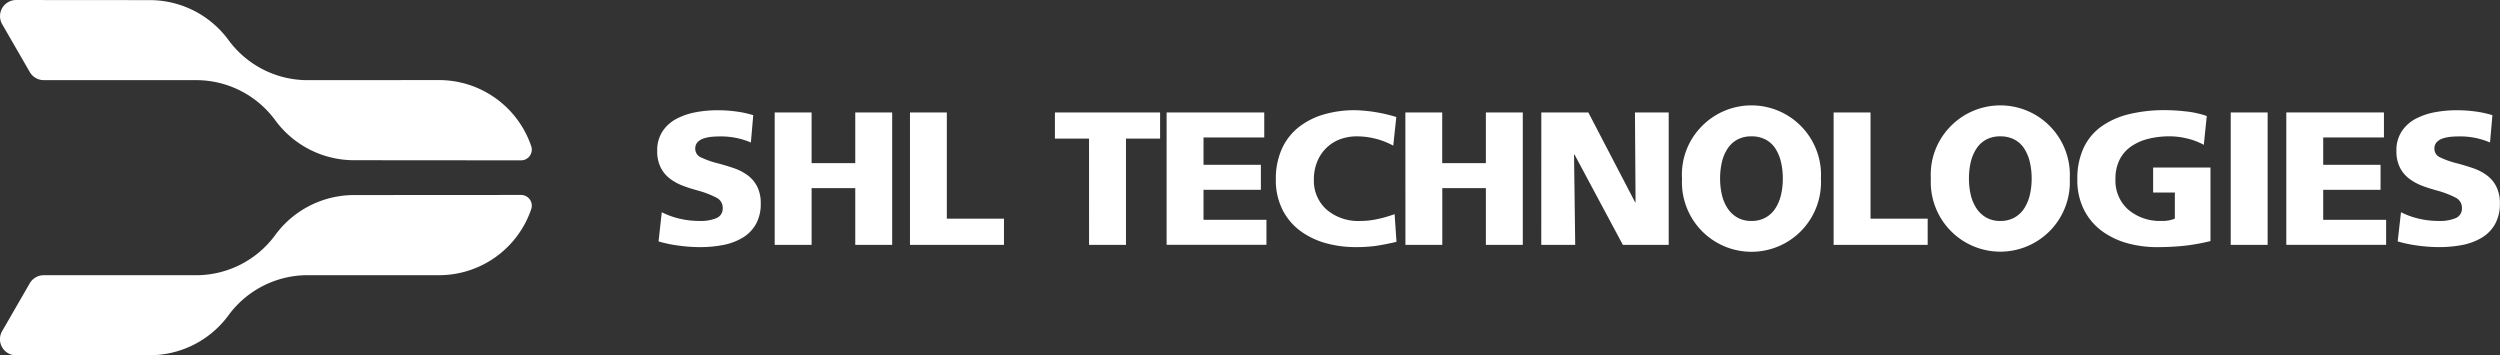
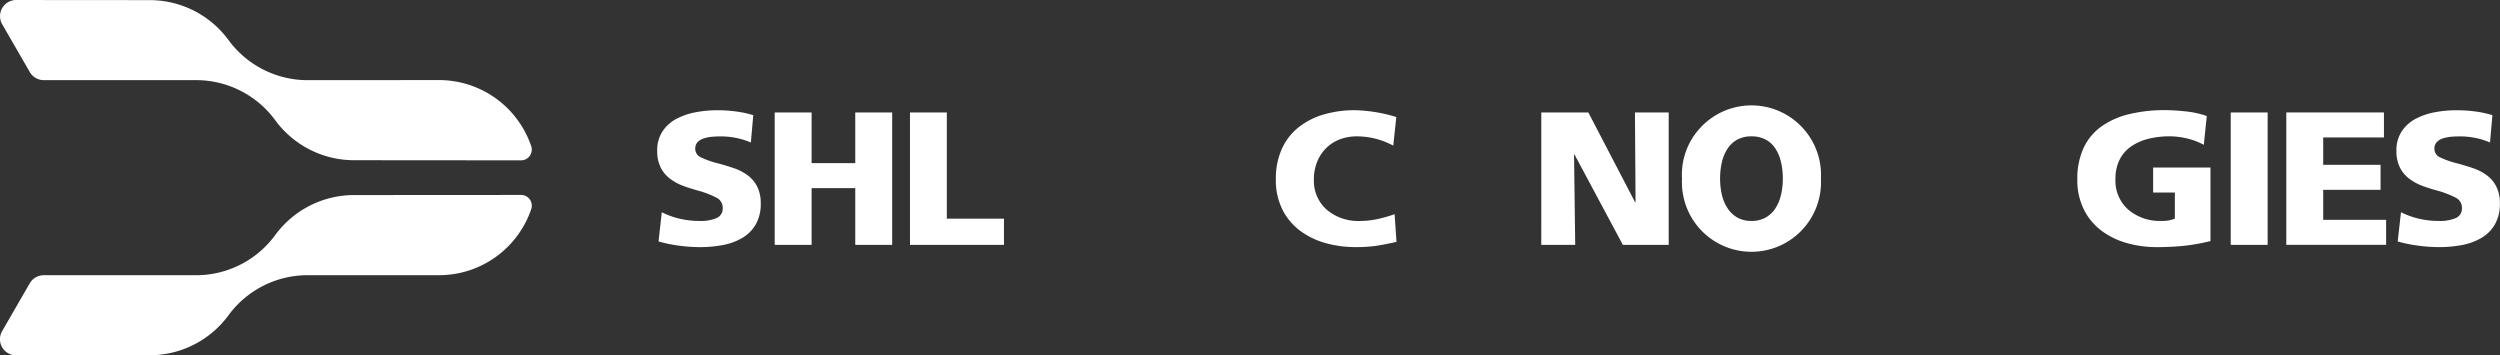
<svg xmlns="http://www.w3.org/2000/svg" width="189.982" height="27" viewBox="0 0 189.982 27">
  <rect x="0" y="0" width="189.982" height="27" fill="#333333" stroke="none" />
  <g id="Group_1723" data-name="Group 1723" transform="translate(-22.029 -13.408)">
    <g id="Group_1203" data-name="Group 1203" transform="translate(22.029 13.408)">
      <g id="Group_1202" data-name="Group 1202" transform="translate(0 0)">
        <path id="Path_1761" data-name="Path 1761" d="M42.95,22.552a7.428,7.428,0,0,0,5.972,3.031l12.7.01a.814.814,0,0,0,.781-1.062,7.405,7.405,0,0,0-7.017-5.038L45.363,19.5a7.451,7.451,0,0,1-5.972-3.053,7.432,7.432,0,0,0-5.971-3.03l-10.162-.008a1.227,1.227,0,0,0-1.063,1.84l2.1,3.636a1.227,1.227,0,0,0,1.062.613H36.979A7.455,7.455,0,0,1,42.95,22.552Z" transform="translate(-22.029 -13.408)" fill="#fff" />
        <path id="Path_1762" data-name="Path 1762" d="M42.95,67.58a7.432,7.432,0,0,1,5.972-3.032l12.7-.008a.814.814,0,0,1,.781,1.062,7.4,7.4,0,0,1-7.017,5.036l-10.027,0a7.45,7.45,0,0,0-5.972,3.054,7.433,7.433,0,0,1-5.971,3.029l-10.162.008a1.227,1.227,0,0,1-1.063-1.84l2.1-3.636a1.227,1.227,0,0,1,1.063-.613l11.623,0A7.455,7.455,0,0,0,42.95,67.58Z" transform="translate(-22.029 -49.725)" fill="#fff" />
      </g>
    </g>
    <g id="Group_1205" data-name="Group 1205" transform="translate(71.972 21.781)">
      <g id="Group_1204" data-name="Group 1204" transform="translate(0 0)">
        <path id="Path_1763" data-name="Path 1763" d="M194.742,50.06a5.994,5.994,0,0,0,1.327.483,6.6,6.6,0,0,0,1.568.18,3.075,3.075,0,0,0,1.26-.216.772.772,0,0,0,.475-.764.843.843,0,0,0-.452-.778,7.148,7.148,0,0,0-1.418-.548q-.724-.2-1.207-.389a3.924,3.924,0,0,1-.92-.512,2.431,2.431,0,0,1-.709-.843,2.743,2.743,0,0,1-.271-1.283,2.609,2.609,0,0,1,.4-1.47,2.857,2.857,0,0,1,1.063-.958,5.128,5.128,0,0,1,1.463-.5,8.9,8.9,0,0,1,1.659-.151,10.426,10.426,0,0,1,1.463.1,7.736,7.736,0,0,1,1.251.274l-.181,2.075a5.779,5.779,0,0,0-2.338-.461q-.332,0-.641.029a2.728,2.728,0,0,0-.6.122,1.124,1.124,0,0,0-.467.281.7.7,0,0,0-.181.5.708.708,0,0,0,.422.656,6.819,6.819,0,0,0,1.342.468q.724.2,1.222.375a3.866,3.866,0,0,1,.965.5,2.417,2.417,0,0,1,.747.865,2.774,2.774,0,0,1,.279,1.3,3.107,3.107,0,0,1-.377,1.586,2.827,2.827,0,0,1-1.025,1.031,4.58,4.58,0,0,1-1.47.541,9.3,9.3,0,0,1-1.757.158,11.957,11.957,0,0,1-1.614-.115,10.214,10.214,0,0,1-1.523-.317Z" transform="translate(-194.395 -42.305)" fill="#fff" />
        <path id="Path_1764" data-name="Path 1764" d="M225.207,42.9h2.805V46.75h3.318V42.9h2.805V52.962H231.33v-4.31h-3.318v4.31h-2.805Z" transform="translate(-216.279 -42.728)" fill="#fff" />
        <path id="Path_1765" data-name="Path 1765" d="M260.7,42.9h2.8v8.072h4.343v1.989H260.7Z" transform="translate(-241.491 -42.728)" fill="#fff" />
-         <path id="Path_1766" data-name="Path 1766" d="M301.293,44.89H298.7V42.9h7.993V44.89H304.1v8.072h-2.805Z" transform="translate(-268.477 -42.728)" fill="#fff" />
-         <path id="Path_1767" data-name="Path 1767" d="M328,42.9h7.42v1.9h-4.615V46.88h4.358v1.9h-4.358V51.06h4.781v1.9H328Z" transform="translate(-289.289 -42.728)" fill="#fff" />
        <path id="Path_1768" data-name="Path 1768" d="M365.8,52.308l-.045.014q-.814.187-1.478.288a10.8,10.8,0,0,1-1.6.1,8.486,8.486,0,0,1-2.179-.281,5.961,5.961,0,0,1-1.938-.9,4.568,4.568,0,0,1-1.4-1.614,4.975,4.975,0,0,1-.528-2.364,5.522,5.522,0,0,1,.445-2.277,4.377,4.377,0,0,1,1.259-1.65,5.585,5.585,0,0,1,1.915-.987,8.346,8.346,0,0,1,2.413-.331,11.708,11.708,0,0,1,3.122.519L365.555,45a5.83,5.83,0,0,0-2.745-.706,3.632,3.632,0,0,0-1.342.238,2.952,2.952,0,0,0-1.04.685,3.071,3.071,0,0,0-.671,1.045,3.506,3.506,0,0,0-.234,1.29,2.928,2.928,0,0,0,.973,2.314,3.7,3.7,0,0,0,2.541.858,6.265,6.265,0,0,0,1.32-.144,9.77,9.77,0,0,0,1.3-.375Z" transform="translate(-309.62 -42.305)" fill="#fff" />
-         <path id="Path_1769" data-name="Path 1769" d="M390.615,42.9h2.8V46.75h3.318V42.9h2.805V52.962h-2.805v-4.31H393.42v4.31h-2.8Z" transform="translate(-333.76 -42.728)" fill="#fff" />
        <path id="Path_1770" data-name="Path 1770" d="M426.267,42.9h3.574l3.559,6.833h.03l-.046-6.833h2.564V52.962h-3.484l-3.68-6.875h-.03l.09,6.875h-2.579Z" transform="translate(-359.082 -42.728)" fill="#fff" />
        <path id="Path_1771" data-name="Path 1771" d="M464.526,43.682a5.286,5.286,0,0,1,9.2,3.827,5.285,5.285,0,1,1-10.556,0A5.215,5.215,0,0,1,464.526,43.682Zm1.674,5.052a3.158,3.158,0,0,0,.43,1.023,2.184,2.184,0,0,0,.746.706,2.114,2.114,0,0,0,1.071.26,2.156,2.156,0,0,0,1.078-.26,2.1,2.1,0,0,0,.747-.706,3.273,3.273,0,0,0,.422-1.023,5.321,5.321,0,0,0,.136-1.225,5.455,5.455,0,0,0-.136-1.254,3.274,3.274,0,0,0-.422-1.024,1.986,1.986,0,0,0-.747-.692,2.261,2.261,0,0,0-1.078-.245,2.216,2.216,0,0,0-1.071.245,2.059,2.059,0,0,0-.746.692,3.16,3.16,0,0,0-.43,1.024,5.455,5.455,0,0,0-.136,1.254A5.321,5.321,0,0,0,466.2,48.734Z" transform="translate(-385.292 -42.305)" fill="#fff" />
-         <path id="Path_1772" data-name="Path 1772" d="M502.934,42.9h2.805v8.072h4.343v1.989h-7.148Z" transform="translate(-413.535 -42.728)" fill="#fff" />
-         <path id="Path_1773" data-name="Path 1773" d="M529.794,43.682a5.286,5.286,0,0,1,9.2,3.827,5.285,5.285,0,1,1-10.557,0A5.215,5.215,0,0,1,529.794,43.682Zm1.674,5.052a3.159,3.159,0,0,0,.43,1.023,2.185,2.185,0,0,0,.746.706,2.113,2.113,0,0,0,1.071.26,2.156,2.156,0,0,0,1.078-.26,2.1,2.1,0,0,0,.746-.706,3.275,3.275,0,0,0,.422-1.023,5.338,5.338,0,0,0,.136-1.225,5.472,5.472,0,0,0-.136-1.254,3.276,3.276,0,0,0-.422-1.024,1.984,1.984,0,0,0-.746-.692,2.261,2.261,0,0,0-1.078-.245,2.215,2.215,0,0,0-1.071.245,2.059,2.059,0,0,0-.746.692,3.16,3.16,0,0,0-.43,1.024,5.469,5.469,0,0,0-.136,1.254A5.334,5.334,0,0,0,531.468,48.734Z" transform="translate(-431.649 -42.305)" fill="#fff" />
        <path id="Path_1774" data-name="Path 1774" d="M576.968,52.251a14.9,14.9,0,0,1-2.149.375q-.958.086-1.923.087a8.486,8.486,0,0,1-2.179-.281,5.962,5.962,0,0,1-1.938-.9,4.569,4.569,0,0,1-1.4-1.614,4.979,4.979,0,0,1-.528-2.364,5.5,5.5,0,0,1,.482-2.393,4.16,4.16,0,0,1,1.372-1.636,6.133,6.133,0,0,1,2.1-.923,11.4,11.4,0,0,1,2.7-.3,14.522,14.522,0,0,1,1.614.1,6.937,6.937,0,0,1,1.568.346l-.226,2.191a4.994,4.994,0,0,0-1.3-.49,5.739,5.739,0,0,0-1.267-.158,6.73,6.73,0,0,0-1.636.187,4.017,4.017,0,0,0-1.312.577,2.691,2.691,0,0,0-.882,1.009,3.226,3.226,0,0,0-.317,1.484,2.928,2.928,0,0,0,.973,2.314,3.7,3.7,0,0,0,2.541.858,2.411,2.411,0,0,0,1-.173V48.561H572.61v-1.9h4.358Z" transform="translate(-458.931 -42.305)" fill="#fff" />
        <path id="Path_1775" data-name="Path 1775" d="M607.082,42.9h2.805V52.962h-2.805Z" transform="translate(-487.506 -42.728)" fill="#fff" />
        <path id="Path_1776" data-name="Path 1776" d="M621.656,42.9h7.42v1.9h-4.615V46.88h4.358v1.9h-4.358V51.06h4.781v1.9h-7.586Z" transform="translate(-497.857 -42.728)" fill="#fff" />
        <path id="Path_1777" data-name="Path 1777" d="M650.889,50.06a6,6,0,0,0,1.327.483,6.6,6.6,0,0,0,1.568.18,3.075,3.075,0,0,0,1.26-.216.772.772,0,0,0,.475-.764.842.842,0,0,0-.452-.778,7.146,7.146,0,0,0-1.418-.548q-.724-.2-1.207-.389a3.924,3.924,0,0,1-.92-.512,2.432,2.432,0,0,1-.709-.843,2.743,2.743,0,0,1-.271-1.283,2.609,2.609,0,0,1,.4-1.47A2.857,2.857,0,0,1,652,42.961a5.128,5.128,0,0,1,1.463-.5,8.9,8.9,0,0,1,1.659-.151,10.427,10.427,0,0,1,1.463.1,7.736,7.736,0,0,1,1.251.274l-.181,2.075a5.779,5.779,0,0,0-2.338-.461q-.332,0-.641.029a2.728,2.728,0,0,0-.6.122,1.124,1.124,0,0,0-.467.281.7.7,0,0,0-.181.5.708.708,0,0,0,.422.656,6.818,6.818,0,0,0,1.342.468q.724.2,1.222.375a3.866,3.866,0,0,1,.965.5,2.413,2.413,0,0,1,.746.865,2.77,2.77,0,0,1,.279,1.3,3.107,3.107,0,0,1-.377,1.586,2.827,2.827,0,0,1-1.025,1.031,4.579,4.579,0,0,1-1.47.541,9.3,9.3,0,0,1-1.757.158,11.957,11.957,0,0,1-1.614-.115,10.215,10.215,0,0,1-1.523-.317Z" transform="translate(-518.374 -42.305)" fill="#fff" />
      </g>
    </g>
  </g>
</svg>